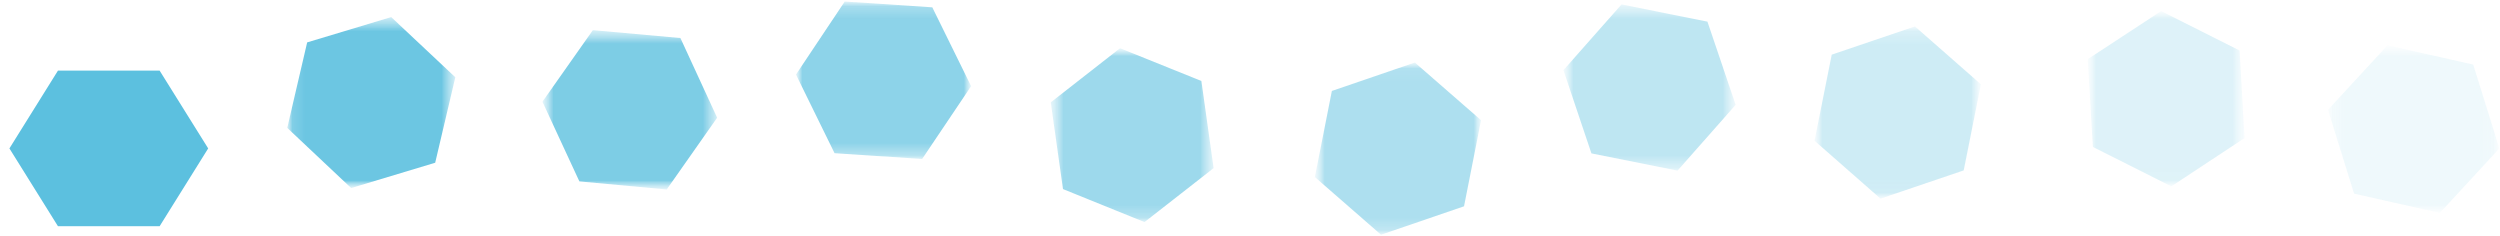
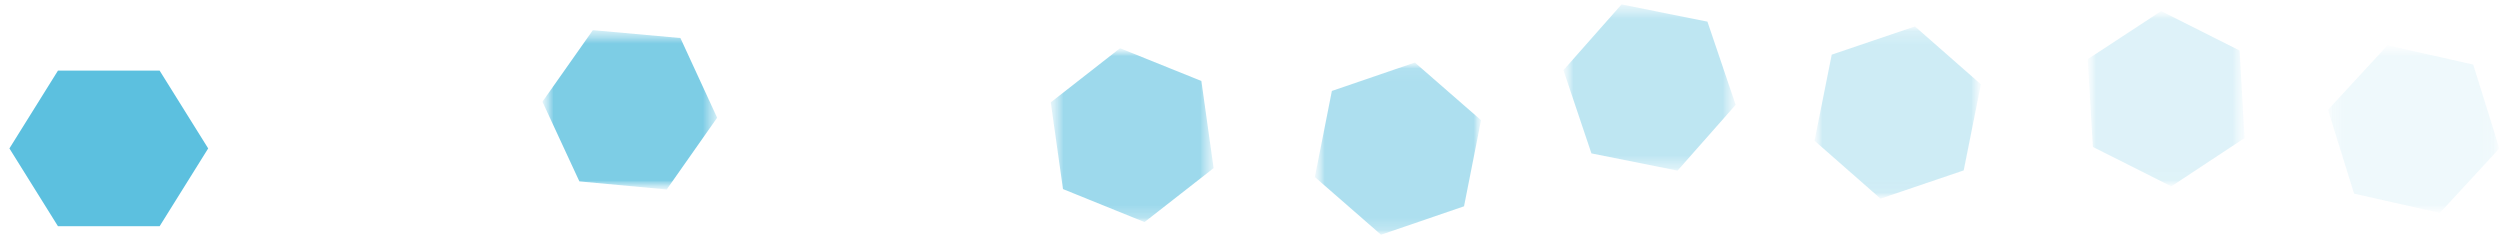
<svg xmlns="http://www.w3.org/2000/svg" width="201" height="19" viewBox="0 0 201 19" fill="none">
  <path d="M12.834 5.677c.85 1.351 2.953 4.738 3.904 6.256-.951 1.534-3.053 4.904-3.904 6.255H4.66c-.85-1.351-2.952-4.72-3.903-6.255.95-1.518 3.053-4.905 3.903-6.256h8.174z" fill="#5CC0DF" />
  <g opacity=".9">
    <mask id="a" style="mask-type:luminance" maskUnits="userSpaceOnUse" x="23" y="1" width="14" height="15">
      <path d="M36.589 1.373H23.077V15.12H36.59V1.373z" fill="#fff" />
    </mask>
    <g mask="url(#a)">
      <mask id="b" style="mask-type:luminance" maskUnits="userSpaceOnUse" x="23" y="1" width="14" height="15">
-         <path d="M36.589 1.373H23.077V15.12H36.59V1.373z" fill="#fff" />
-       </mask>
+         </mask>
      <g mask="url(#b)">
        <path d="M31.452 1.373l5.155 4.838-1.618 6.873-6.756 2.035-5.138-4.838 1.601-6.873 6.756-2.035z" fill="#5CC0DF" />
      </g>
    </g>
  </g>
  <g opacity=".8">
    <mask id="c" style="mask-type:luminance" maskUnits="userSpaceOnUse" x="43" y="2" width="15" height="14">
      <path d="M57.658 2.424H43.612v12.811h14.046V2.425z" fill="#fff" />
    </mask>
    <g mask="url(#c)">
      <mask id="d" style="mask-type:luminance" maskUnits="userSpaceOnUse" x="43" y="2" width="15" height="14">
        <path d="M57.658 2.424H43.612v12.811h14.046V2.425z" fill="#fff" />
      </mask>
      <g mask="url(#d)">
        <path d="M54.705 3.058l2.953 6.406-4.054 5.771-7.022-.65-2.97-6.406 4.054-5.755 7.04.634z" fill="#5CC0DF" />
      </g>
    </g>
  </g>
  <g opacity=".7">
    <mask id="e" style="mask-type:luminance" maskUnits="userSpaceOnUse" x="63" y="0" width="16" height="13">
-       <path d="M78.075.122H63.996v12.661h14.08V.123z" fill="#fff" />
-     </mask>
+       </mask>
    <g mask="url(#e)">
      <mask id="f" style="mask-type:luminance" maskUnits="userSpaceOnUse" x="63" y="0" width="16" height="13">
        <path d="M78.076.122H63.997v12.661h14.08V.123z" fill="#fff" />
      </mask>
      <g mask="url(#f)">
        <path d="M74.957.59l3.12 6.338-3.938 5.855-7.04-.467-3.102-6.322 3.92-5.872 7.04.467z" fill="#5CC0DF" />
      </g>
    </g>
  </g>
  <g opacity=".6">
    <mask id="g" style="mask-type:luminance" maskUnits="userSpaceOnUse" x="84" y="3" width="14" height="15">
      <path d="M97.575 3.876H84.481v13.979h13.094V3.875z" fill="#fff" />
    </mask>
    <g mask="url(#g)">
      <mask id="h" style="mask-type:luminance" maskUnits="userSpaceOnUse" x="84" y="3" width="14" height="15">
        <path d="M97.575 3.876H84.481v13.979h13.094V3.875z" fill="#fff" />
      </mask>
      <g mask="url(#h)">
        <path d="M96.591 6.511l.984 7.006-5.555 4.338-6.555-2.653-.984-6.973 5.571-4.353 6.54 2.635z" fill="#5CC0DF" />
      </g>
    </g>
  </g>
  <g opacity=".5">
    <mask id="i" style="mask-type:luminance" maskUnits="userSpaceOnUse" x="105" y="5" width="15" height="14">
      <path d="M119.077 5.027h-13.362v13.845h13.362V5.027z" fill="#fff" />
    </mask>
    <g mask="url(#i)">
      <mask id="j" style="mask-type:luminance" maskUnits="userSpaceOnUse" x="105" y="5" width="15" height="14">
        <path d="M119.076 5.027h-13.362v13.845h13.362V5.027z" fill="#fff" />
      </mask>
      <g mask="url(#j)">
        <path d="M113.754 5.027l5.322 4.637-1.368 6.923-6.673 2.285-5.321-4.637 1.368-6.923 6.672-2.285z" fill="#5CC0DF" />
      </g>
    </g>
  </g>
  <g opacity=".4">
    <mask id="k" style="mask-type:luminance" maskUnits="userSpaceOnUse" x="125" y="0" width="15" height="14">
      <path d="M139.529.356H125.7v13.378h13.829V.356z" fill="#fff" />
    </mask>
    <g mask="url(#k)">
      <mask id="l" style="mask-type:luminance" maskUnits="userSpaceOnUse" x="125" y="0" width="15" height="14">
        <path d="M139.529.356H125.7v13.378h13.829V.356z" fill="#fff" />
      </mask>
      <g mask="url(#l)">
        <path d="M137.277 1.74l2.269 6.69-4.671 5.287-6.923-1.384-2.252-6.69 4.671-5.287 6.906 1.384z" fill="#5CC0DF" />
      </g>
    </g>
  </g>
  <g opacity=".3">
    <mask id="m" style="mask-type:luminance" maskUnits="userSpaceOnUse" x="145" y="2" width="15" height="14">
      <path d="M159.247 2.124h-13.361v13.845h13.361V2.124z" fill="#fff" />
    </mask>
    <g mask="url(#m)">
      <mask id="n" style="mask-type:luminance" maskUnits="userSpaceOnUse" x="145" y="2" width="15" height="14">
        <path d="M159.248 2.124h-13.361v13.845h13.361V2.124z" fill="#fff" />
      </mask>
      <g mask="url(#n)">
        <path d="M153.96 2.124l5.305 4.654-1.384 6.923-6.69 2.268-5.304-4.654 1.384-6.922 6.689-2.269z" fill="#5CC0DF" />
      </g>
    </g>
  </g>
  <g opacity=".2">
    <mask id="o" style="mask-type:luminance" maskUnits="userSpaceOnUse" x="167" y="0" width="14" height="15">
      <path d="M180.463.89h-12.611v14.095h12.611V.89z" fill="#fff" />
    </mask>
    <g mask="url(#o)">
      <mask id="p" style="mask-type:luminance" maskUnits="userSpaceOnUse" x="167" y="0" width="14" height="15">
        <path d="M180.462.89h-12.611v14.095h12.611V.89z" fill="#fff" />
      </mask>
      <g mask="url(#p)">
        <path d="M180.061 4.06l.401 7.039-5.889 3.886-6.305-3.17-.417-7.055 5.905-3.87 6.305 3.17z" fill="#5CC0DF" />
      </g>
    </g>
  </g>
  <g opacity=".1">
    <mask id="q" style="mask-type:luminance" maskUnits="userSpaceOnUse" x="187" y="3" width="14" height="15">
      <path d="M200.932 3.642H187.17v13.462h13.762V3.642z" fill="#fff" />
    </mask>
    <g mask="url(#q)">
      <mask id="r" style="mask-type:luminance" maskUnits="userSpaceOnUse" x="187" y="3" width="14" height="15">
        <path d="M200.931 3.642h-13.762v13.462h13.762V3.642z" fill="#fff" />
      </mask>
      <g mask="url(#r)">
        <path d="M189.271 15.57l-2.102-6.74 4.787-5.188 6.89 1.551 2.102 6.74-4.788 5.187-6.889-1.55z" fill="#5CC0DF" />
      </g>
    </g>
  </g>
</svg>